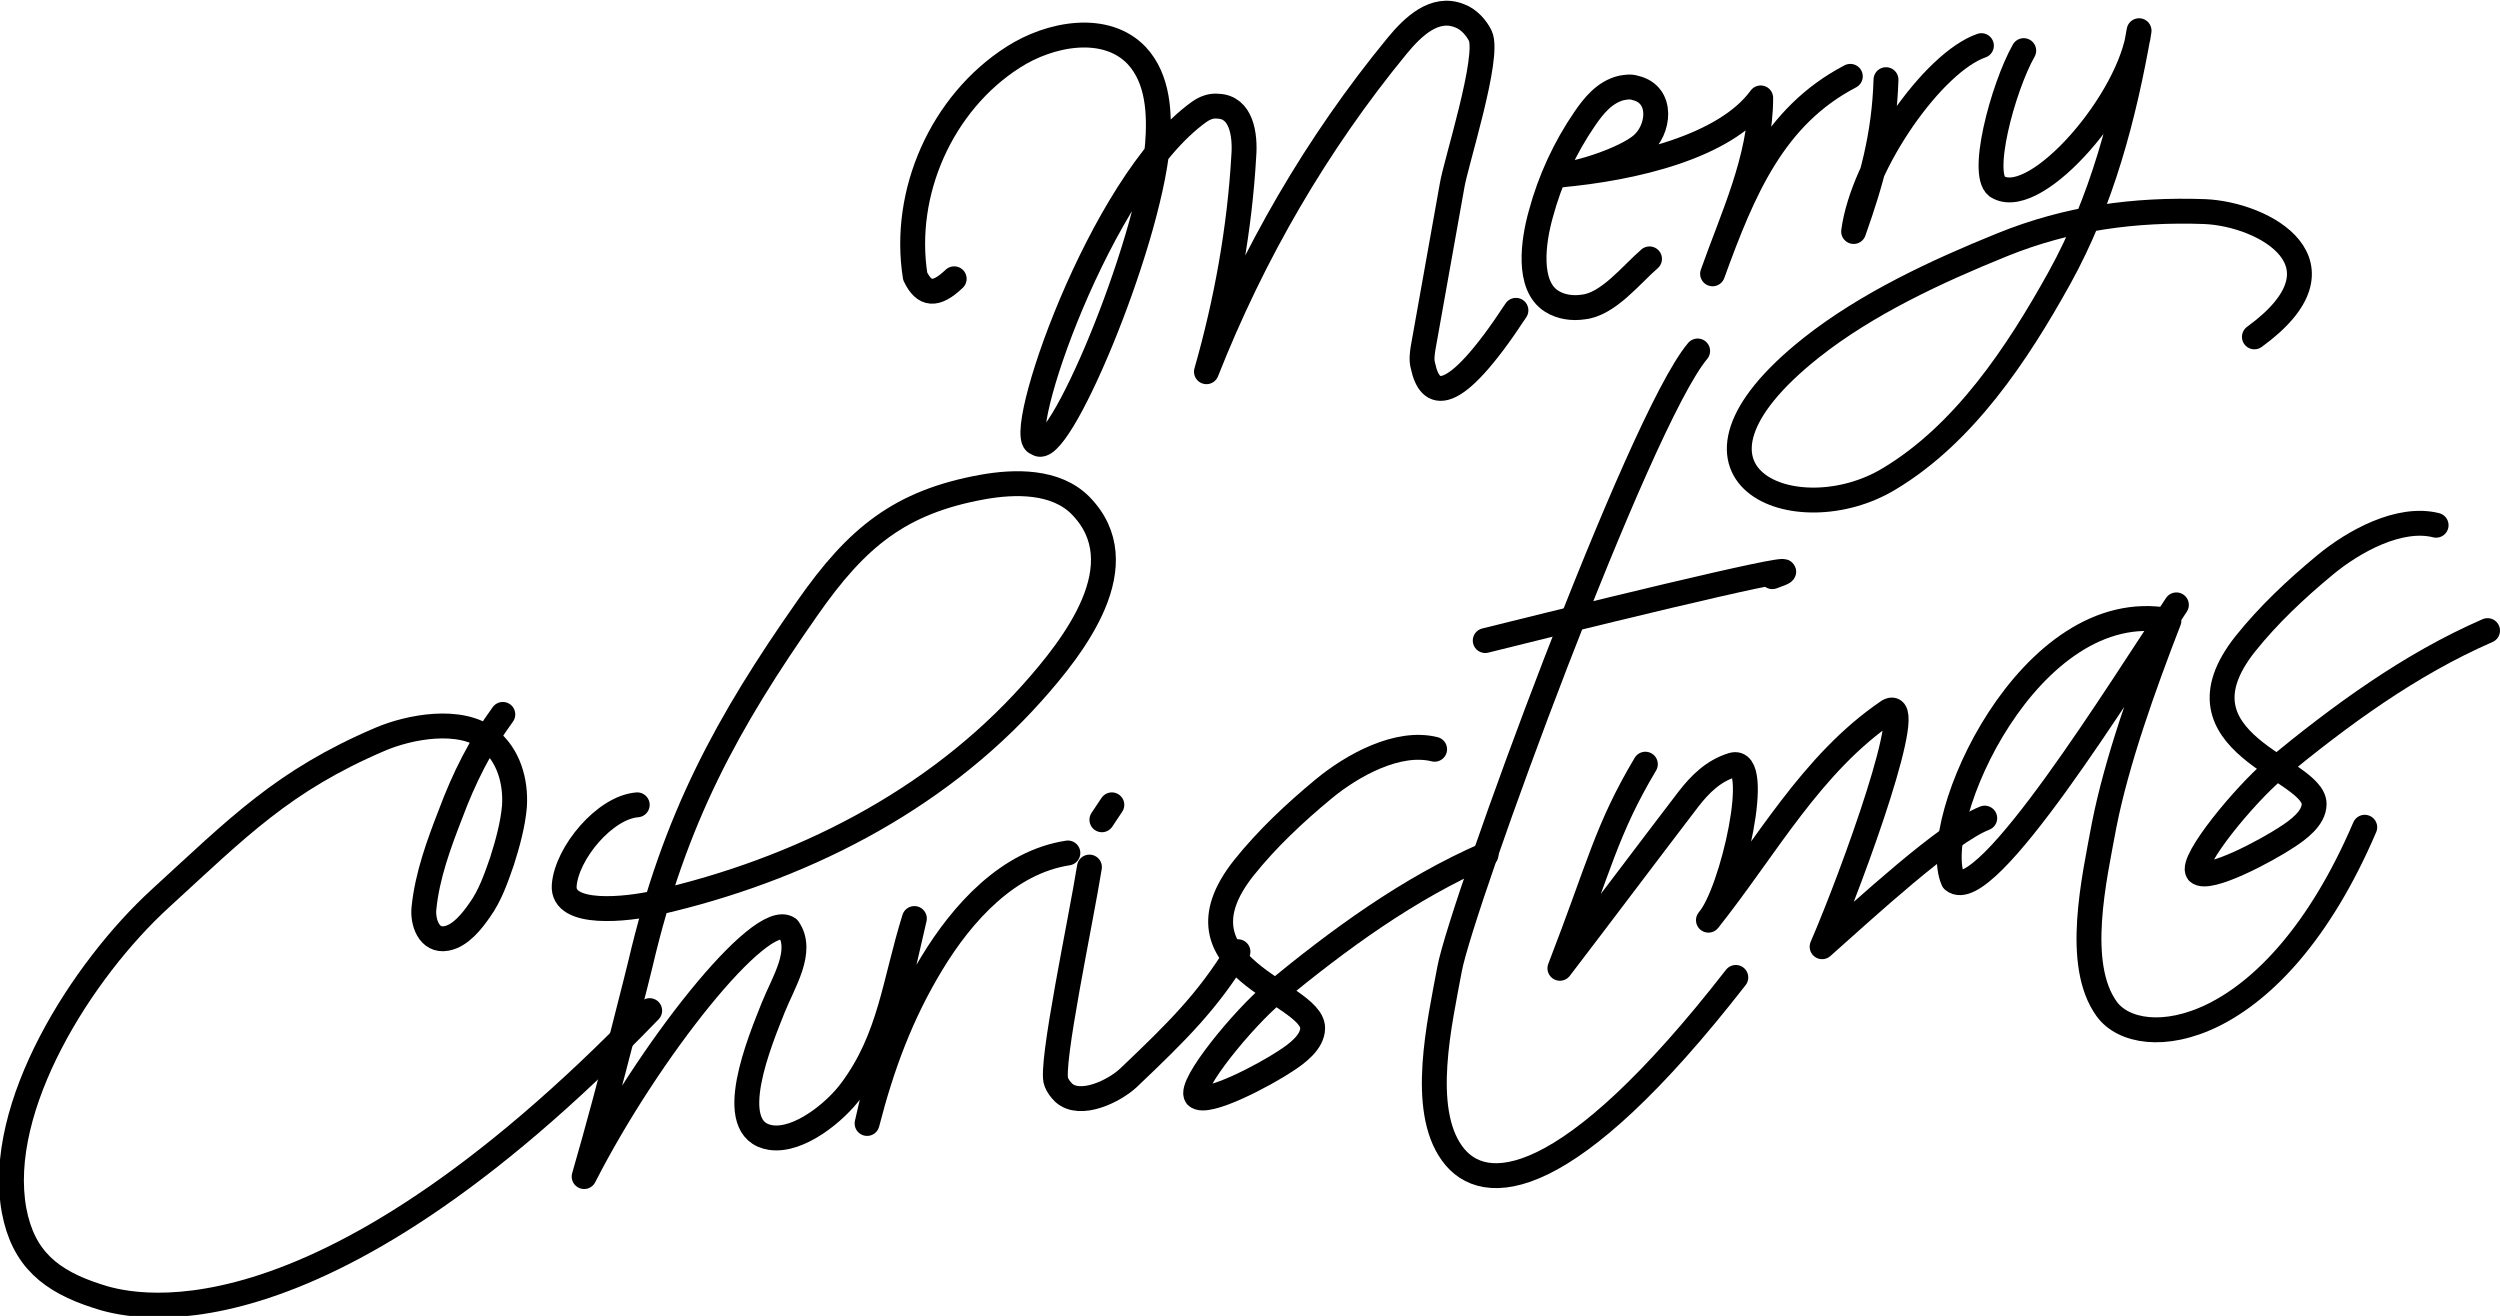
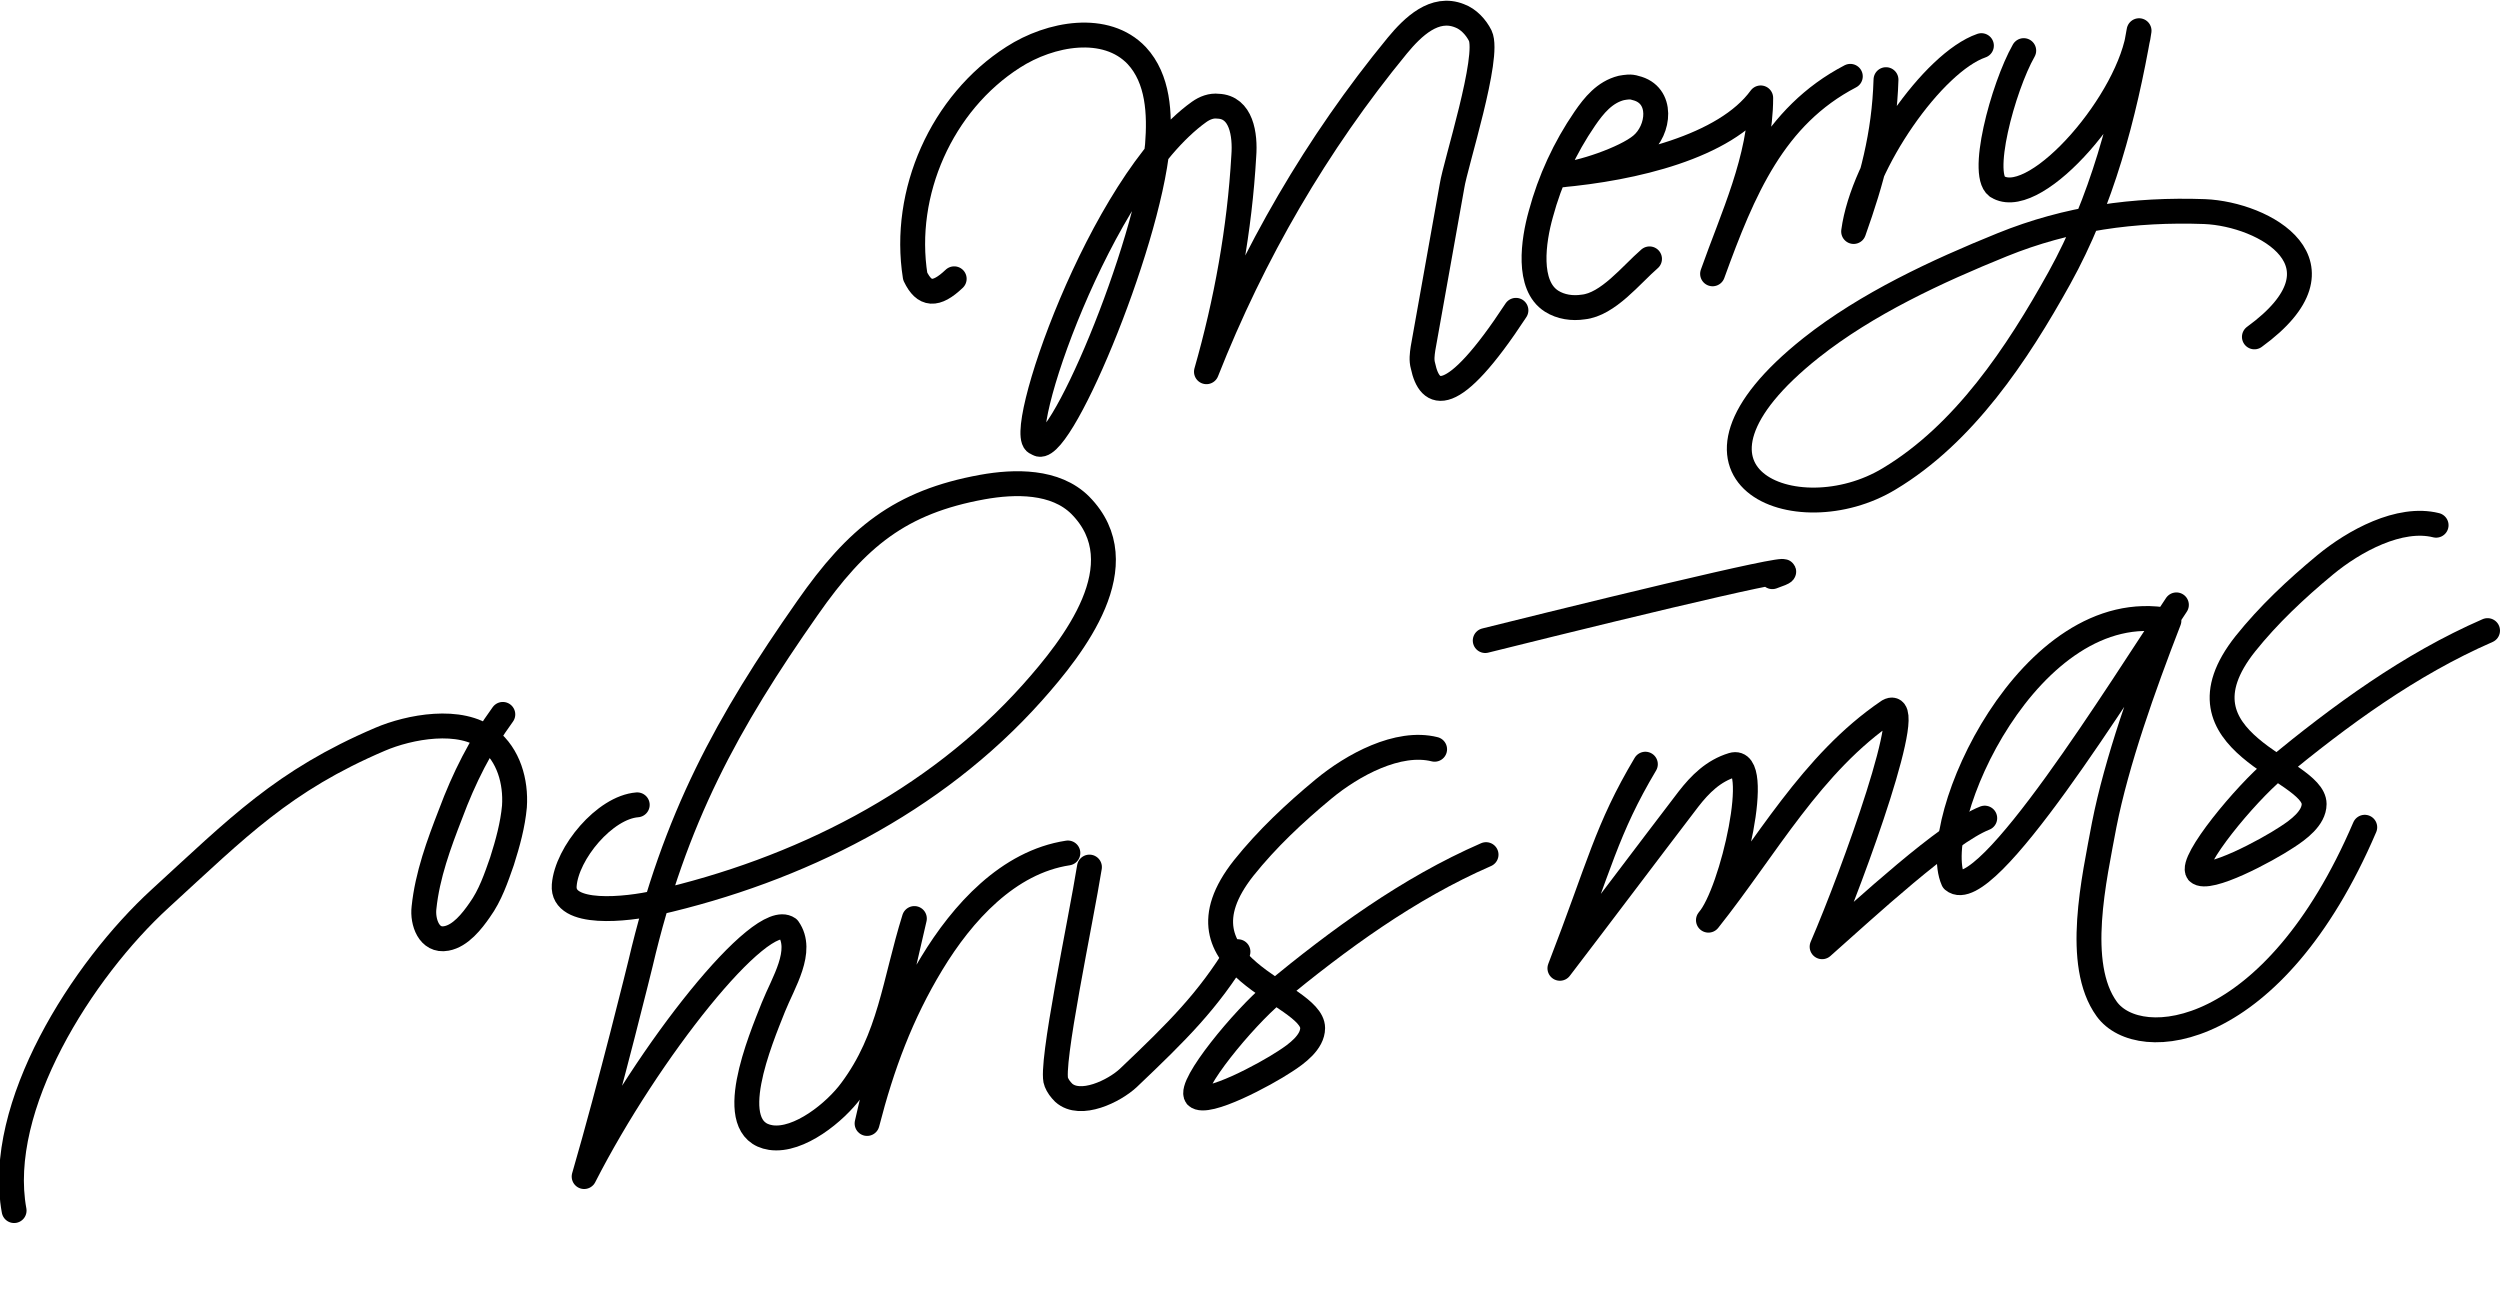
<svg xmlns="http://www.w3.org/2000/svg" enable-background="new 0 0 301.3 158.6" version="1.1" viewBox="0 0 301.3 158.6" xml:space="preserve">
  <path d="m115 33.6c-2.2 2.1-3.6 2-4.7-0.3-1.6-10.1 3.2-20.9 11.8-26.4 4.5-2.9 11.2-4.1 14.9-0.2 2.6 2.8 2.8 7 2.5 10.8-1.2 12.5-12.1 38.3-14.5 35.9-3-0.2 7.5-31.3 19.5-39.9 0.7-0.5 1.5-0.8 2.3-0.7 2.8 0.1 3.3 3.4 3.1 6-0.5 8.8-2.1 17.6-4.5 26 5.6-14.2 13.3-27.5 23-39.3 1.9-2.3 4.5-4.8 7.5-3.6 1.1 0.4 2 1.4 2.5 2.4 1.2 2.5-3 15.5-3.4 18.1l-3.5 19.6c-0.1 0.7-0.2 1.4 0 2.1 0.8 3.8 3.4 5.2 11.2-6.7" fill="none" stroke="#000" stroke-linecap="round" stroke-linejoin="round" stroke-miterlimit="10" stroke-width="3" />
  <path d="m198.8 31.2c-2.2 1.9-5 5.5-8 5.8-1.3 0.2-2.7 0-3.8-0.7-3-1.9-2.2-7.3-1.3-10.5 1.1-4.1 2.9-8 5.3-11.5 1.1-1.6 2.4-3.2 4.4-3.7 0.6-0.1 1.1-0.2 1.7 0 3.4 0.8 2.9 5.1 0.7 6.9-1.9 1.6-7.4 3.5-9.9 3.6 9-0.8 20-3.4 24.3-9.3 0 7.3-3.4 14.4-5.8 21.2 3.7-10.2 7.4-19 16.6-23.8" fill="none" stroke="#000" stroke-linecap="round" stroke-linejoin="round" stroke-miterlimit="10" stroke-width="3" />
  <path d="m227.3 9.6c-0.2 6.7-1.7 12.1-3.9 18.3 1.1-8.3 9.6-20.4 15.4-22.4" fill="none" stroke="#000" stroke-linecap="round" stroke-linejoin="round" stroke-miterlimit="10" stroke-width="3" />
  <path d="m243.9 6.1c-2.5 4.4-5.5 15.5-3 16.5 4.7 2.4 15.9-10.6 16.9-18.9-1.8 10.3-4.5 20.6-9.6 29.8s-11.5 18.8-20.5 24.2c-11.2 6.8-28.8-0.4-9.4-15.8 6.7-5.3 15.1-9.2 23-12.4s15.9-4.3 24.4-4c7.2 0.3 18.1 6.3 6 15.1" fill="none" stroke="#000" stroke-linecap="round" stroke-linejoin="round" stroke-miterlimit="10" stroke-width="3" />
-   <path d="m60.6 86.1c-2.7 3.7-4.7 7.7-6.3 12-1.4 3.6-2.8 7.4-3.2 11.3-0.2 1.7 0.6 4.1 2.7 3.7 1.7-0.3 3.1-2.1 4-3.4 1.3-1.8 2-3.9 2.7-5.9 0.7-2.2 1.3-4.4 1.5-6.6 0.2-3-0.7-6.2-3.1-8.1-3.4-2.7-9.6-1.5-13.1 0-11.7 5-17.1 10.6-26.5 19.2s-19.9 25.1-17.6 37.6c1.1 5.8 4.4 8.5 10 10.3 3.3 1.1 25.6 8.1 66.6-34.4" fill="none" stroke="#000" stroke-linecap="round" stroke-linejoin="round" stroke-miterlimit="10" stroke-width="3" />
+   <path d="m60.6 86.1c-2.7 3.7-4.7 7.7-6.3 12-1.4 3.6-2.8 7.4-3.2 11.3-0.2 1.7 0.6 4.1 2.7 3.7 1.7-0.3 3.1-2.1 4-3.4 1.3-1.8 2-3.9 2.7-5.9 0.7-2.2 1.3-4.4 1.5-6.6 0.2-3-0.7-6.2-3.1-8.1-3.4-2.7-9.6-1.5-13.1 0-11.7 5-17.1 10.6-26.5 19.2s-19.9 25.1-17.6 37.6" fill="none" stroke="#000" stroke-linecap="round" stroke-linejoin="round" stroke-miterlimit="10" stroke-width="3" />
  <path d="m76.8 97c-3.9 0.3-8.5 5.8-8.8 9.7-0.3 3.8 7.6 2.9 11.1 2.1 17.1-3.9 33.5-12.1 45.3-25.3 5-5.6 12.8-15.5 5.8-22.6-3-3-7.9-2.9-11.8-2.2-9.9 1.8-15.1 6-21.1 14.6-9.6 13.7-16 25.3-20.1 42.8 0 0-3.6 14.7-6.8 25.7 7.7-15.1 21.3-32.2 24.6-29.9 1.9 2.7-0.6 6.5-1.8 9.5-1.5 3.8-6.2 14.8-0.3 15.7 3.4 0.5 7.8-3.1 9.7-5.7 4.7-6.3 5.2-13 7.6-20.7l-5.7 24.7c1.8-7 4.1-13.2 7.8-19.3s9.2-12.2 16.4-13.3" fill="none" stroke="#000" stroke-linecap="round" stroke-linejoin="round" stroke-miterlimit="10" stroke-width="3" />
  <path d="m131.3 104.5c-1 6.3-4.8 24.1-4 25.9 0.2 0.5 0.5 0.9 0.9 1.3 2 1.8 6.1-0.2 7.8-1.8 6-5.7 9.6-9.3 13.2-15.2" fill="none" stroke="#000" stroke-linecap="round" stroke-linejoin="round" stroke-miterlimit="10" stroke-width="3" />
-   <path d="m134 97-1.2 1.8" fill="none" stroke="#000" stroke-linecap="round" stroke-linejoin="round" stroke-miterlimit="10" stroke-width="3" />
  <path d="m172.9 90.3c-4.4-1.1-9.9 1.9-13.4 4.8s-6.8 6-9.6 9.5c-9.5 12 8.3 15 8.3 19.3 0 1.7-1.9 3.1-3.3 4-2.4 1.6-9.5 5.4-10.7 4.2-1-1.3 5.7-9.4 9.3-12.4 7.9-6.5 16.2-12.6 25.6-16.7" fill="none" stroke="#000" stroke-linecap="round" stroke-linejoin="round" stroke-miterlimit="10" stroke-width="3" />
-   <path d="m204.6 42.3c-7.1 8.4-28.5 66.9-29.9 74.5-1.2 6.5-3.6 16.8 0.3 22.2 3.8 5.3 13.9 4.9 34.2-21.2" fill="none" stroke="#000" stroke-linecap="round" stroke-linejoin="round" stroke-miterlimit="10" stroke-width="3" />
  <path d="m179 77.2c21.3-5.3 41.5-10.1 34.6-7.7" fill="none" stroke="#000" stroke-linecap="round" stroke-linejoin="round" stroke-miterlimit="10" stroke-width="3" />
  <path d="m198.3 92.1c-4.7 7.9-5.5 12.2-10.3 24.6 5.2-6.8 10.3-13.6 15.5-20.4 1.4-1.8 3-3.4 5.3-4.1 3.7-1.1 0 15.4-2.9 18.7 7-8.8 12.4-18.9 21.7-25.2 3.6-2-4.2 19.6-8 28.4 5.2-4.6 15-13.7 19.6-15.5" fill="none" stroke="#000" stroke-linecap="round" stroke-linejoin="round" stroke-miterlimit="10" stroke-width="3" />
  <path d="m262.3 72.9c-6.7 10-23 36.5-26.9 33.2-3.1-7 9.2-34.5 26-31.3-3.1 8-6.3 17-7.8 24.6-1.2 6.5-3.6 16.8 0.3 22.2s20.1 3.8 31.1-21.9" fill="none" stroke="#000" stroke-linecap="round" stroke-linejoin="round" stroke-miterlimit="10" stroke-width="3" />
  <path d="m293.6 63.3c-4.4-1.1-9.9 1.9-13.4 4.8s-6.8 6-9.6 9.5c-9.5 12 8.3 15 8.3 19.3 0 1.7-1.9 3.1-3.3 4-2.4 1.6-9.5 5.4-10.7 4.2-1-1.3 5.7-9.4 9.3-12.4 7.9-6.5 16.2-12.6 25.6-16.7" fill="none" stroke="#000" stroke-linecap="round" stroke-linejoin="round" stroke-miterlimit="10" stroke-width="3" />
</svg>